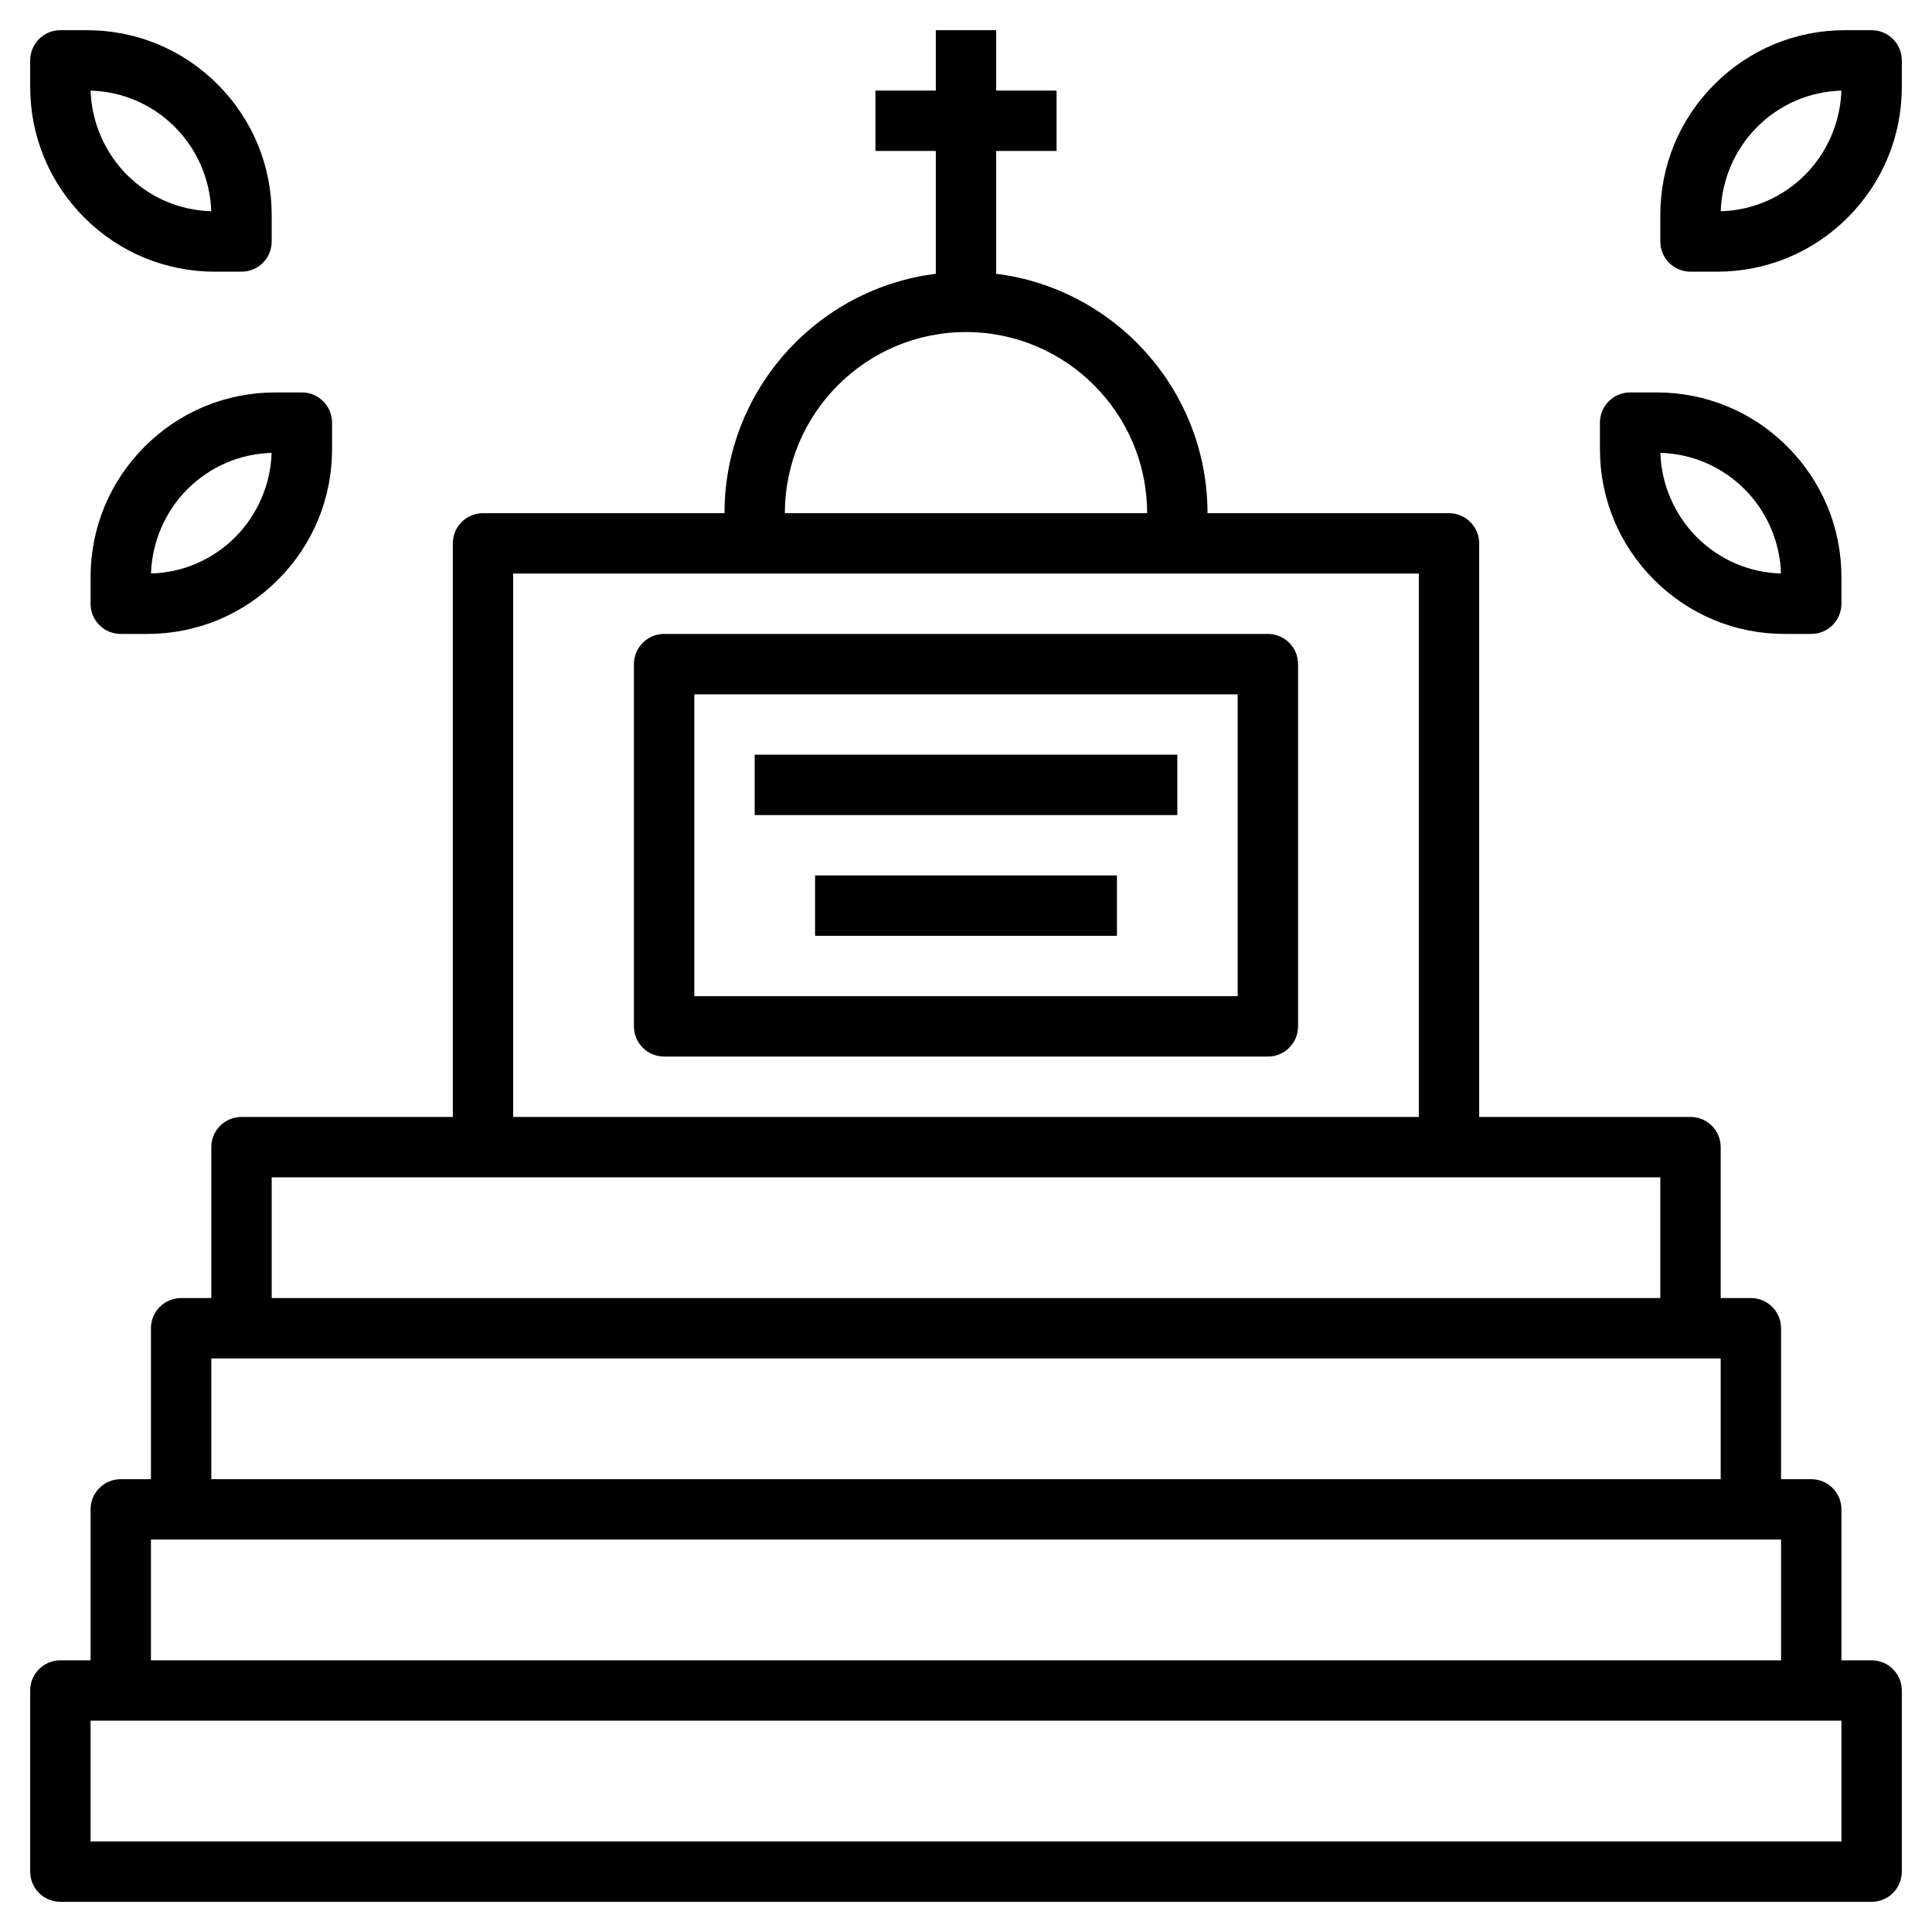
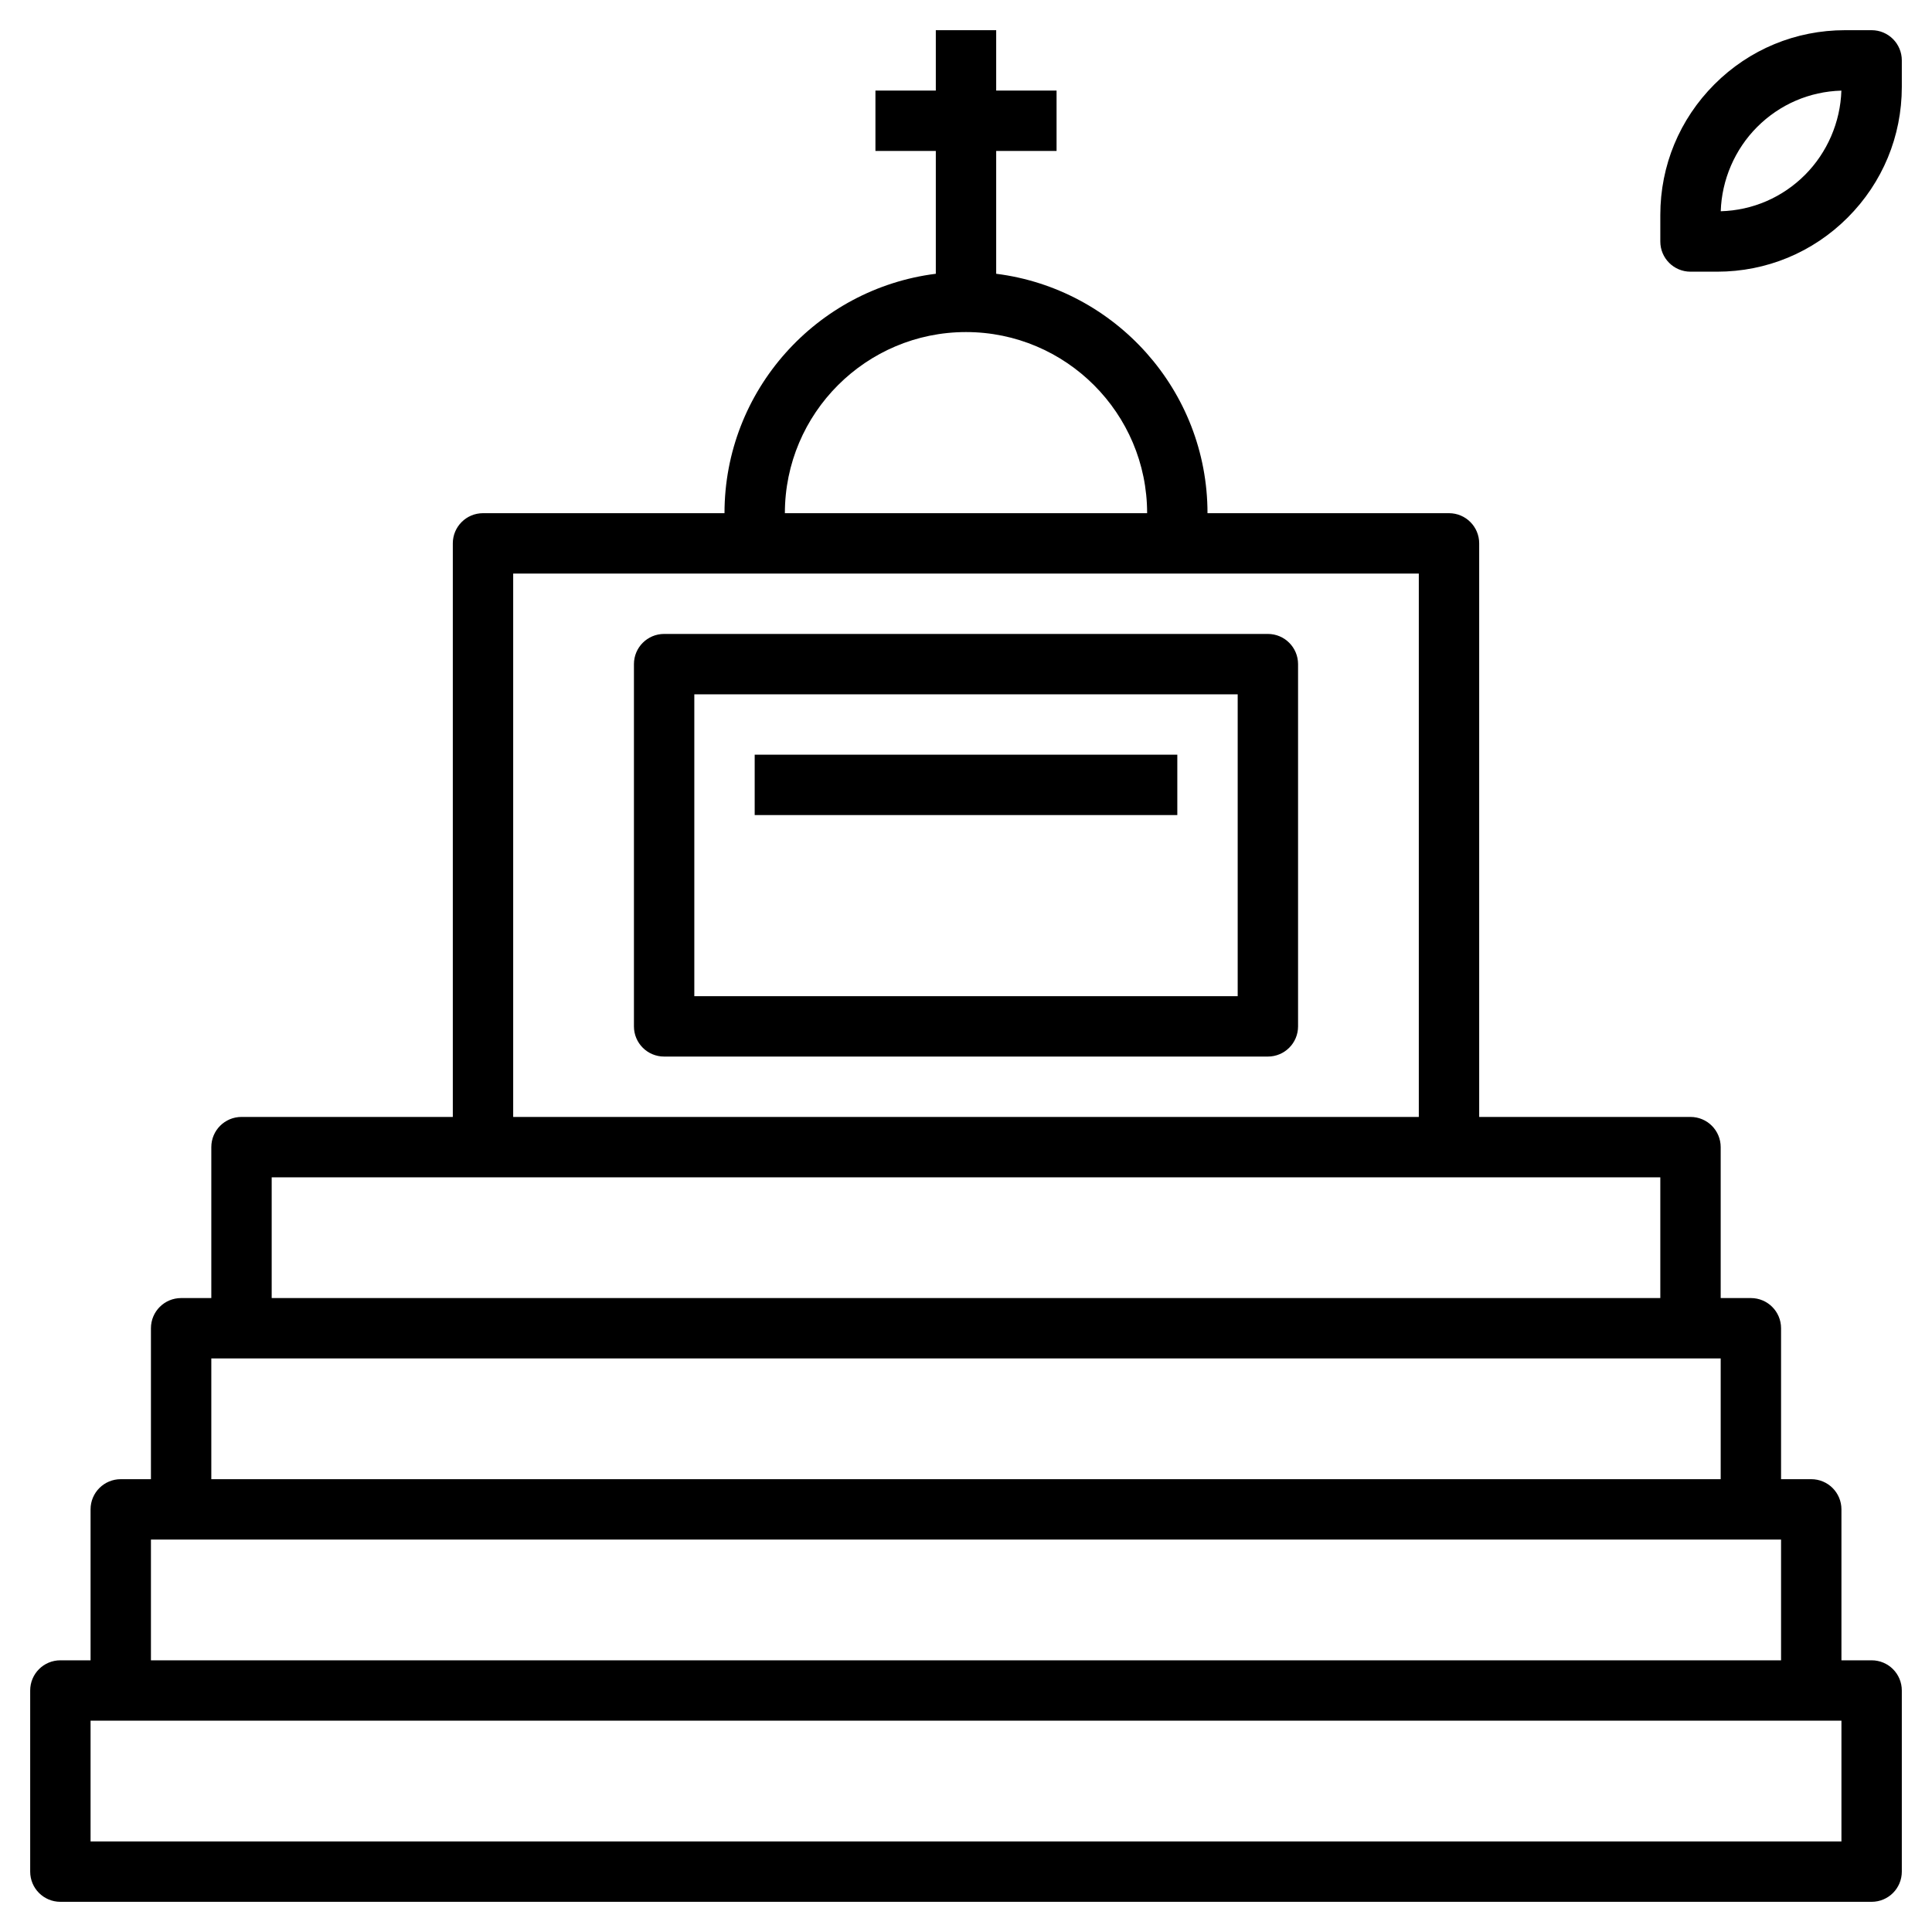
<svg xmlns="http://www.w3.org/2000/svg" id="Layer_3" x="0px" y="0px" viewBox="0 0 64 64" style="enable-background:new 0 0 64 64;" xml:space="preserve" width="512" height="512">
  <g>
    <path d="M62,55h-1v-5c0-0.553-0.447-1-1-1h-1v-5c0-0.553-0.447-1-1-1h-1v-5c0-0.553-0.447-1-1-1h-7V18c0-0.552-0.447-1-1-1h-8   c0-4.072-3.06-7.436-7-7.931V5h2V3h-2V1h-2v2h-2v2h2v4.069c-3.94,0.495-7,3.859-7,7.931h-8c-0.553,0-1,0.448-1,1v19H8   c-0.553,0-1,0.447-1,1v5H6c-0.553,0-1,0.447-1,1v5H4c-0.553,0-1,0.447-1,1v5H2c-0.553,0-1,0.447-1,1v6c0,0.553,0.447,1,1,1h60   c0.553,0,1-0.447,1-1v-6C63,55.447,62.553,55,62,55z M32,11c3.309,0,6,2.691,6,6H26C26,13.691,28.691,11,32,11z M17,19h30v18H17V19   z M9,39h46v4H9V39z M7,45h50v4H7V45z M5,51h54v4H5V51z M61,61H3v-4h58V61z" />
    <path d="M42,21H22c-0.553,0-1,0.448-1,1v12c0,0.553,0.447,1,1,1h20c0.553,0,1-0.447,1-1V22C43,21.448,42.553,21,42,21z M41,33H23   V23h18V33z" />
    <rect x="25" y="25" width="14" height="2" />
-     <rect x="27" y="29" width="10" height="2" />
    <path d="M62,1h-0.879c-1.636,0-3.173,0.637-4.328,1.793C55.637,3.95,55,5.487,55,7.121V8c0,0.552,0.447,1,1,1h0.879   c1.636,0,3.173-0.637,4.328-1.793C62.363,6.05,63,4.513,63,2.879V2C63,1.448,62.553,1,62,1z M59.793,5.793   c-0.749,0.75-1.736,1.175-2.791,1.205c0.032-1.041,0.467-2.052,1.205-2.791c0.749-0.75,1.736-1.175,2.791-1.205   C60.966,4.043,60.531,5.054,59.793,5.793z" />
-     <path d="M59.121,21H60c0.553,0,1-0.448,1-1v-0.879c0-1.634-0.637-3.171-1.793-4.328C58.052,13.637,56.515,13,54.879,13H54   c-0.553,0-1,0.448-1,1v0.879c0,1.634,0.637,3.171,1.793,4.328C55.948,20.363,57.485,21,59.121,21z M57.793,16.207   c0.738,0.739,1.173,1.75,1.205,2.791c-1.055-0.03-2.042-0.456-2.791-1.205c-0.738-0.739-1.173-1.75-1.205-2.791   C56.057,15.032,57.044,15.458,57.793,16.207z" />
-     <path d="M7.121,9H8c0.553,0,1-0.448,1-1V7.121C9,5.487,8.363,3.95,7.207,2.793C6.052,1.637,4.515,1,2.879,1H2C1.447,1,1,1.448,1,2   v0.879C1,4.513,1.637,6.05,2.793,7.207C3.948,8.363,5.485,9,7.121,9z M5.793,4.207c0.738,0.739,1.173,1.75,1.205,2.791   c-1.055-0.03-2.042-0.456-2.791-1.205c-0.738-0.739-1.173-1.75-1.205-2.791C4.057,3.032,5.044,3.458,5.793,4.207z" />
-     <path d="M3,19.121V20c0,0.552,0.447,1,1,1h0.879c1.636,0,3.173-0.637,4.328-1.793C10.363,18.05,11,16.513,11,14.879V14   c0-0.552-0.447-1-1-1H9.121c-1.636,0-3.173,0.637-4.328,1.793C3.637,15.95,3,17.487,3,19.121z M6.207,16.207   c0.749-0.75,1.736-1.175,2.791-1.205c-0.032,1.041-0.467,2.052-1.205,2.791c-0.749,0.75-1.736,1.175-2.791,1.205   C5.034,17.957,5.469,16.946,6.207,16.207z" />
  </g>
</svg>